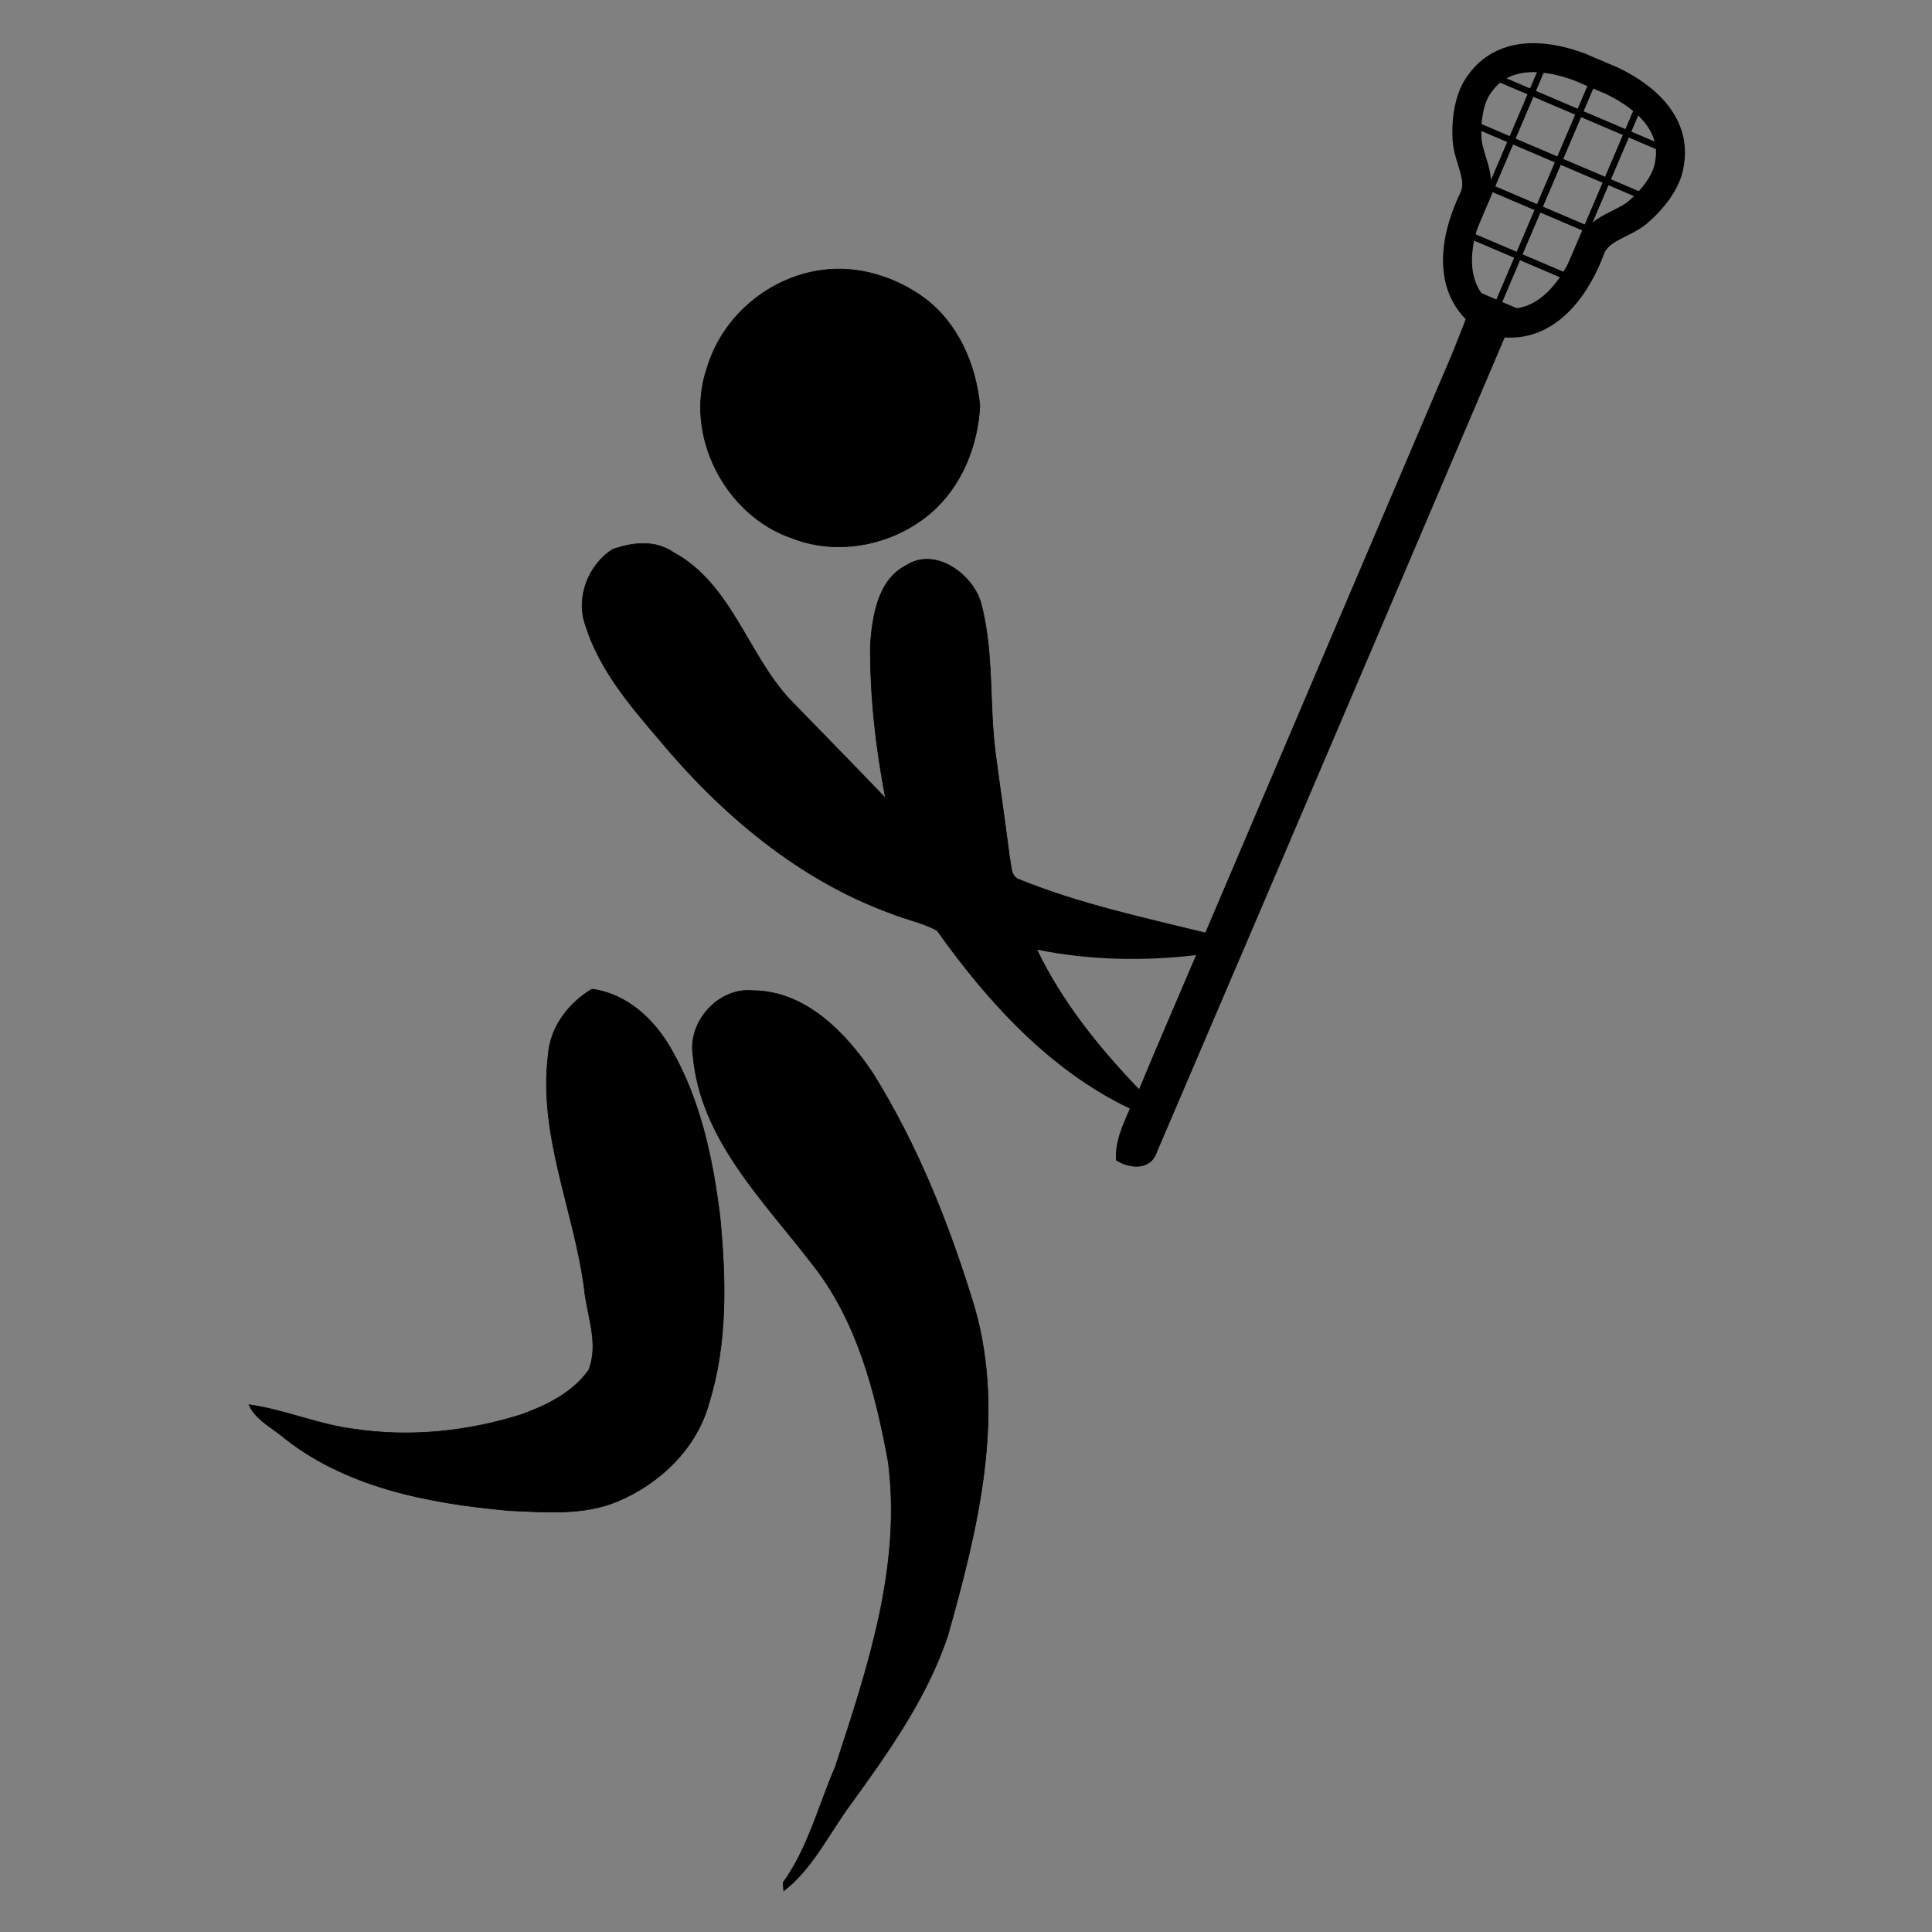
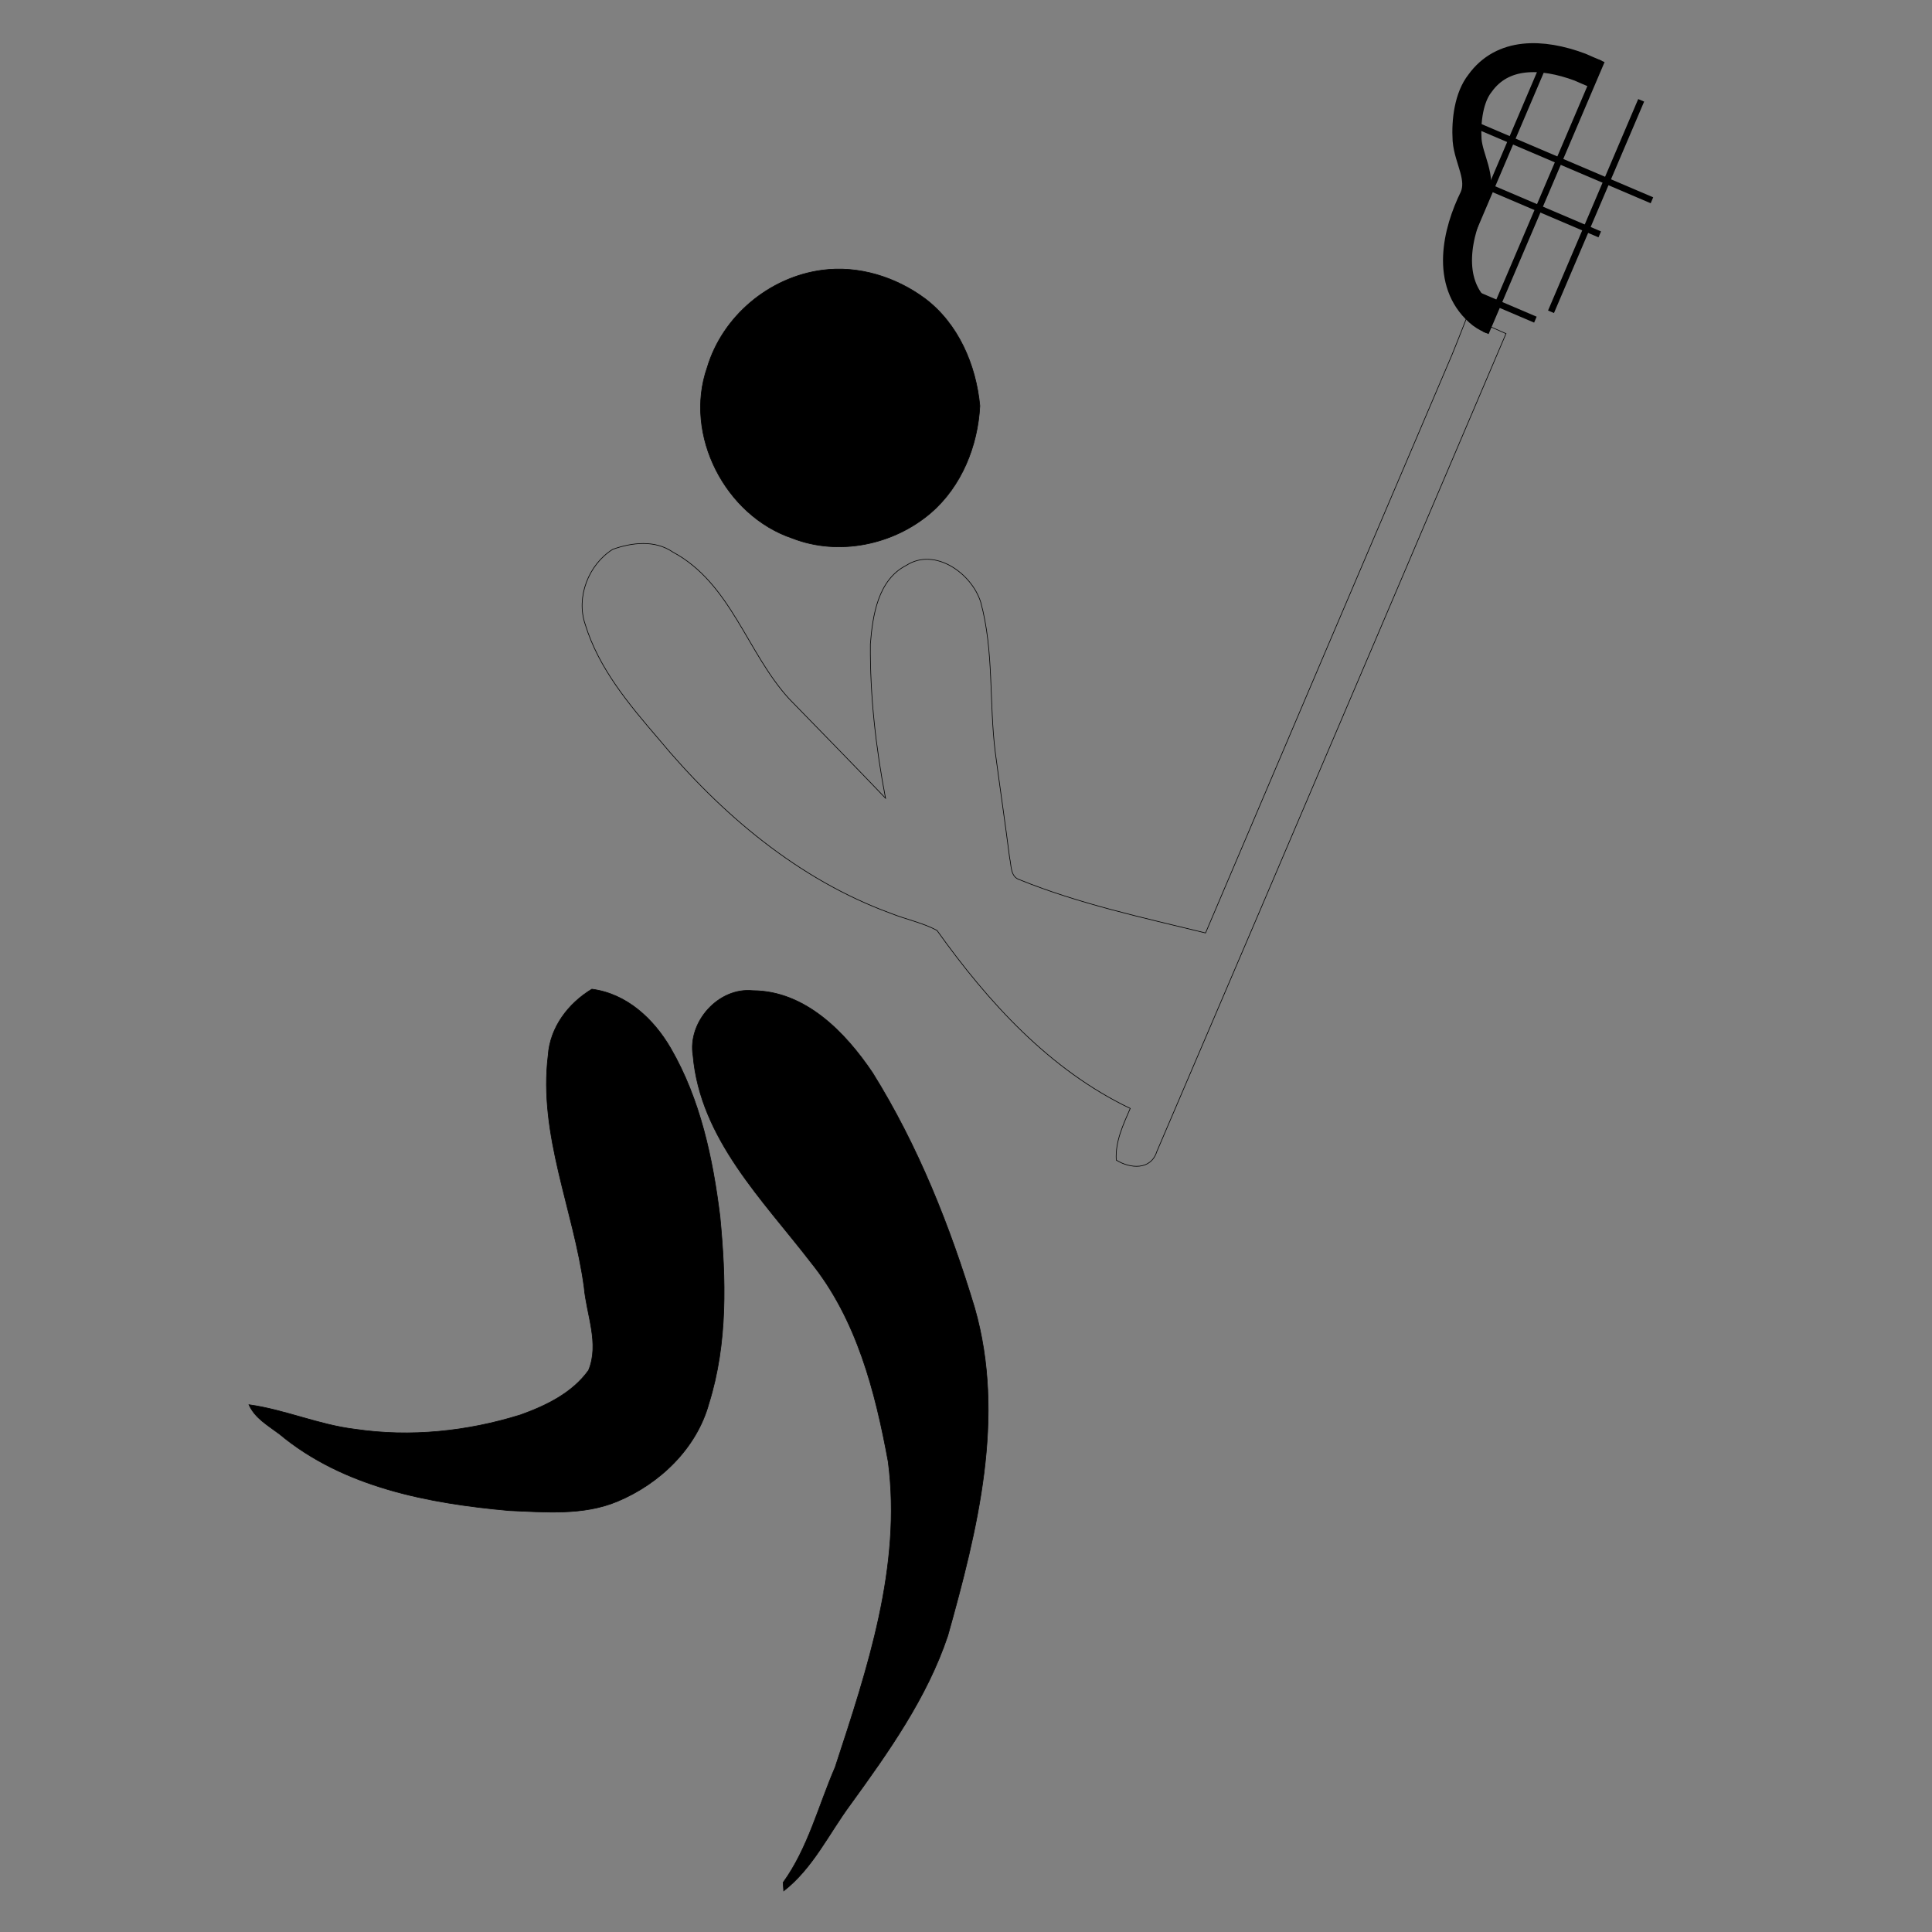
<svg xmlns="http://www.w3.org/2000/svg" version="1.0" width="300" height="300" viewBox="0 0 300 300" id="svg2" xml:space="preserve">
  <rect x="0" y="0" width="300" height="300" fill="#808080" stroke="none" />
  <defs id="defs51">
	
	
	
	
	
	
	
	
	
	

		
		
		
		
		
		
		
		
		
	</defs>
  <path d="M 233.85,51.805 C 233.85,51.805 197.777,136.522 179.625,178.828 C 178.698,181.734 175.502,181.487 173.334,180.141 C 173.157,177.27 174.395,174.675 175.502,172.115 C 162.998,166.145 153.412,155.586 145.494,144.472 C 143.24,143.266 140.687,142.769 138.324,141.823 C 123.946,136.57 111.914,126.369 102.242,114.709 C 97.674,109.386 92.972,103.794 90.879,96.977 C 89.405,92.718 91.39,87.658 95.149,85.298 C 98.16,84.228 101.711,83.816 104.495,85.736 C 113.493,90.568 115.992,101.371 122.554,108.532 C 127.541,113.662 132.556,118.769 137.502,123.942 C 135.995,116.06 135.081,108.038 135.151,100.007 C 135.501,95.572 136.322,90.035 140.729,87.792 C 145.178,84.934 150.908,89.034 152.297,93.539 C 154.36,101.144 153.566,109.117 154.553,116.871 C 155.276,122.327 156.082,127.772 156.777,133.232 C 157.063,134.421 156.869,136.147 158.336,136.608 C 167.629,140.375 177.484,142.484 187.197,144.87 C 199.921,114.957 212.686,85.063 225.434,55.162 C 226.259,53.164 227.828,49.128 227.828,49.128 L 233.85,51.805 z" id="path9" style="fill:none;stroke:#000000;stroke-width:0.1;stroke-miterlimit:10" />
-   <path d="M 227.812,49.125 C 227.812,49.125 226.262,53.158 225.438,55.156 C 212.69,85.057 199.911,114.962 187.188,144.875 C 177.475,142.489 167.637,140.361 158.344,136.594 C 156.877,136.133 157.066,134.408 156.781,133.219 C 156.086,127.759 155.286,122.331 154.562,116.875 C 153.576,109.121 154.344,101.136 152.281,93.531 C 150.892,89.026 145.168,84.923 140.719,87.781 C 136.312,90.024 135.506,95.565 135.156,100 C 135.086,108.031 135.993,116.055 137.5,123.938 C 132.554,118.764 127.549,113.661 122.562,108.531 C 116.001,101.37 113.498,90.582 104.5,85.75 C 101.716,83.83 98.167,84.243 95.156,85.312 C 91.397,87.672 89.401,92.71 90.875,96.969 C 92.968,103.786 97.682,109.396 102.25,114.719 C 111.922,126.379 123.934,136.56 138.312,141.812 C 140.675,142.758 143.246,143.263 145.5,144.469 C 153.418,155.583 162.996,166.155 175.5,172.125 C 174.393,174.685 173.167,177.285 173.344,180.156 C 175.512,181.502 178.698,181.719 179.625,178.812 C 197.777,136.506 233.844,51.812 233.844,51.812 L 230.781,50.438 L 227.812,49.125 z M 161.062,147.469 C 169.17,149.108 177.516,149.275 185.719,148.312 C 182.781,155.251 179.76,162.161 176.875,169.125 C 170.668,162.653 164.96,155.599 161.062,147.469 z" id="path11" />
  <path d="M 127.681,41.948 C 133.296,41.192 139.102,43.009 143.616,46.351 C 148.812,50.26 151.553,56.675 152.15,63.021 C 151.836,69.216 149.321,75.511 144.556,79.621 C 138.764,84.607 130.231,86.38 123.044,83.579 C 112.628,80.081 106.155,67.559 109.806,57.098 C 112.181,49.107 119.426,43.033 127.681,41.948 z" id="path13" style="fill:none;stroke:#000000;stroke-width:0.1;stroke-miterlimit:10" />
  <path d="M 127.681,41.948 C 133.296,41.192 139.102,43.009 143.616,46.351 C 148.812,50.26 151.553,56.675 152.15,63.021 C 151.836,69.216 149.321,75.511 144.556,79.621 C 138.764,84.607 130.231,86.38 123.044,83.579 C 112.628,80.081 106.155,67.559 109.806,57.098 C 112.181,49.107 119.426,43.033 127.681,41.948 z" id="path15" />
  <path d="M 85.116,163.889 C 85.411,159.516 88.239,155.807 91.902,153.596 C 97.33,154.3 101.516,158.233 104.16,162.799 C 108.751,170.74 110.687,179.888 111.797,188.904 C 112.727,198.58 113.012,208.549 110.075,217.937 C 108.156,224.917 102.453,230.379 95.891,233.125 C 90.569,235.356 84.666,234.793 79.048,234.563 C 66.547,233.438 53.302,230.95 43.4,222.684 C 41.65,221.358 39.585,220.225 38.66,218.121 C 44.259,218.901 49.507,221.255 55.127,221.927 C 63.72,223.205 72.566,222.277 80.837,219.695 C 84.803,218.27 88.87,216.299 91.389,212.786 C 93.111,208.62 91.065,204.107 90.7,199.859 C 89.074,187.844 83.599,176.202 85.116,163.889 z" id="path19" style="fill:none;stroke:#000000;stroke-width:0.1;stroke-miterlimit:10" />
-   <path d="M 85.116,163.889 C 85.411,159.516 88.239,155.807 91.902,153.596 C 97.33,154.3 101.516,158.233 104.16,162.799 C 108.751,170.74 110.687,179.888 111.797,188.904 C 112.727,198.58 113.012,208.549 110.075,217.937 C 108.156,224.917 102.453,230.379 95.891,233.125 C 90.569,235.356 84.666,234.793 79.048,234.563 C 66.547,233.438 53.302,230.95 43.4,222.684 C 41.65,221.358 39.585,220.225 38.66,218.121 C 44.259,218.901 49.507,221.255 55.127,221.927 C 63.72,223.205 72.566,222.277 80.837,219.695 C 84.803,218.27 88.87,216.299 91.389,212.786 C 93.111,208.62 91.065,204.107 90.7,199.859 C 89.074,187.844 83.599,176.202 85.116,163.889 z" id="path21" />
+   <path d="M 85.116,163.889 C 85.411,159.516 88.239,155.807 91.902,153.596 C 97.33,154.3 101.516,158.233 104.16,162.799 C 108.751,170.74 110.687,179.888 111.797,188.904 C 112.727,198.58 113.012,208.549 110.075,217.937 C 108.156,224.917 102.453,230.379 95.891,233.125 C 90.569,235.356 84.666,234.793 79.048,234.563 C 66.547,233.438 53.302,230.95 43.4,222.684 C 41.65,221.358 39.585,220.225 38.66,218.121 C 44.259,218.901 49.507,221.255 55.127,221.927 C 63.72,223.205 72.566,222.277 80.837,219.695 C 84.803,218.27 88.87,216.299 91.389,212.786 C 93.111,208.62 91.065,204.107 90.7,199.859 C 89.074,187.844 83.599,176.202 85.116,163.889 " id="path21" />
  <path d="M 107.618,163.932 C 106.736,158.682 111.581,153.274 116.911,153.828 C 125.051,153.87 131.255,160.291 135.494,166.584 C 142.536,177.879 147.501,190.379 151.341,203.088 C 156.179,219.997 151.778,237.568 147.17,253.992 C 143.938,263.645 137.968,272.036 132.05,280.206 C 128.693,284.742 126.241,290.072 121.697,293.617 C 121.673,293.294 121.625,292.645 121.601,292.322 C 125.473,286.962 127.079,280.422 129.679,274.426 C 134.678,259.164 140.049,243.238 137.916,226.949 C 135.904,216.029 133.012,204.805 125.894,195.994 C 118.428,186.299 108.73,176.788 107.618,163.932 z" id="path23" style="fill:none;stroke:#000000;stroke-width:0.1;stroke-miterlimit:10" />
  <path d="M 107.618,163.932 C 106.736,158.682 111.581,153.274 116.911,153.828 C 125.051,153.87 131.255,160.291 135.494,166.584 C 142.536,177.879 147.501,190.379 151.341,203.088 C 156.179,219.997 151.778,237.568 147.17,253.992 C 143.938,263.645 137.968,272.036 132.05,280.206 C 128.693,284.742 126.241,290.072 121.697,293.617 C 121.673,293.294 121.625,292.645 121.601,292.322 C 125.473,286.962 127.079,280.422 129.679,274.426 C 134.678,259.164 140.049,243.238 137.916,226.949 C 135.904,216.029 133.012,204.805 125.894,195.994 C 118.428,186.299 108.73,176.788 107.618,163.932 z" id="path25" />
  <g id="XMLID_1_">
    <g id="g28">
-       <path d="M 247.813,11.486 C 248.631,11.836 249.463,12.2 250.316,12.544 C 255.973,15.29 260.315,19.587 259.223,25.472 C 258.848,28.208 256.567,31.06 254.252,33.019 C 251.903,34.923 248.395,35.374 247.058,38.394 C 244.997,44.12 240.624,50.679 233.738,50.148 C 232.994,50.104 232.288,49.901 231.655,49.641" id="path30" style="fill:none;stroke:#000000;stroke-width:4.5;stroke-miterlimit:100" />
      <path d="M 231.653,49.642 C 231.587,49.614 231.529,49.589 231.463,49.561 L 231.455,49.558 C 230.821,49.278 230.184,48.909 229.639,48.402 C 224.497,43.802 226.205,36.106 228.911,30.655 C 230.166,27.599 228.054,24.751 227.809,21.742 C 227.622,18.717 228.101,15.095 229.817,12.931 C 233.308,8.07 239.416,8.229 245.305,10.409 C 246.152,10.789 246.991,11.138 247.81,11.487" id="path32" style="fill:none;stroke:#000000;stroke-width:4.5;stroke-miterlimit:100" />
    </g>
  </g>
  <line style="fill:none;stroke:#000000;stroke-miterlimit:100" id="line34" y2="51.682" x2="230.688" y1="9.448" x1="248.697" stroke-miterlimit="100" />
  <line style="fill:none;stroke:#000000;stroke-miterlimit:100" id="line36" y2="42.634" x2="225.799" y1="9.217" x1="240.048" stroke-miterlimit="100" />
  <line style="fill:none;stroke:#000000;stroke-miterlimit:100" id="line38" y2="48.413" x2="240.84" y1="15.579" x1="254.841" stroke-miterlimit="100" />
  <polyline style="fill:#ffffff;stroke:#000000;stroke-miterlimit:100" id="polyline40" points="248.41,36.395 239.024,32.392 229.381,28.278  " stroke-miterlimit="100" />
  <polyline style="fill:#ffffff;stroke:#000000;stroke-miterlimit:100" id="polyline42" points="256.513,31.099 242.183,24.987 227.71,18.814  " stroke-miterlimit="100" />
-   <polyline style="fill:#ffffff;stroke:#000000;stroke-miterlimit:100" id="polyline44" points="244.619,43.529 235.866,39.796 226.798,35.928  " stroke-miterlimit="100" />
  <polyline style="fill:#ffffff;stroke:#000000;stroke-miterlimit:100" id="polyline46" points="238.414,49.635 232.707,47.201 226.342,44.485  " stroke-miterlimit="100" />
-   <polyline style="fill:#ffffff;stroke:#000000;stroke-miterlimit:100" id="polyline48" points="259.671,23.694 245.341,17.582 230.869,11.409  " stroke-miterlimit="100" />
</svg>